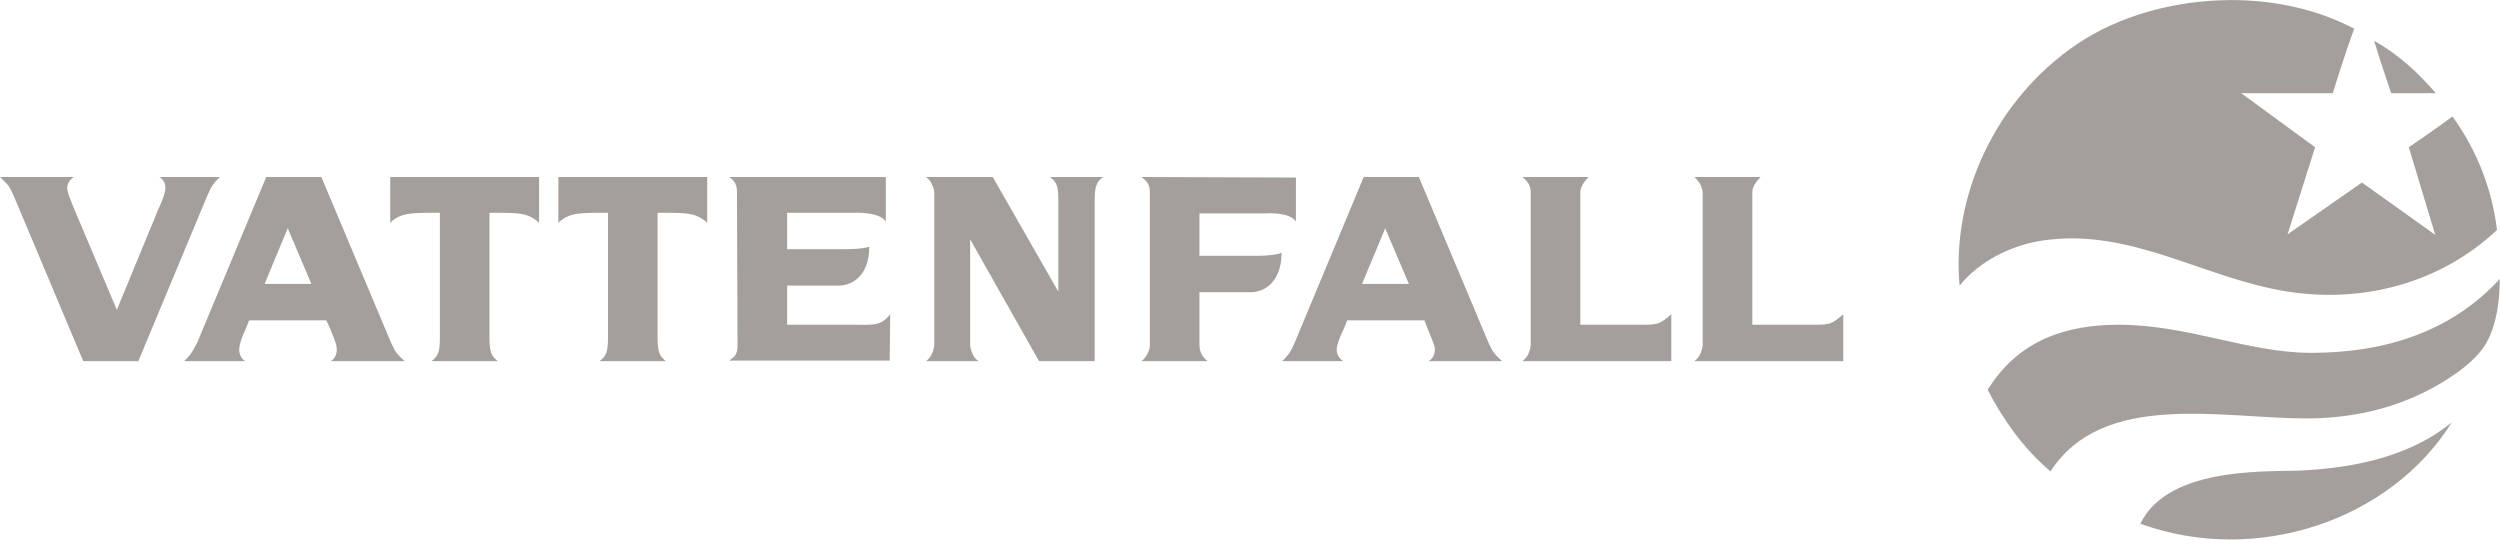
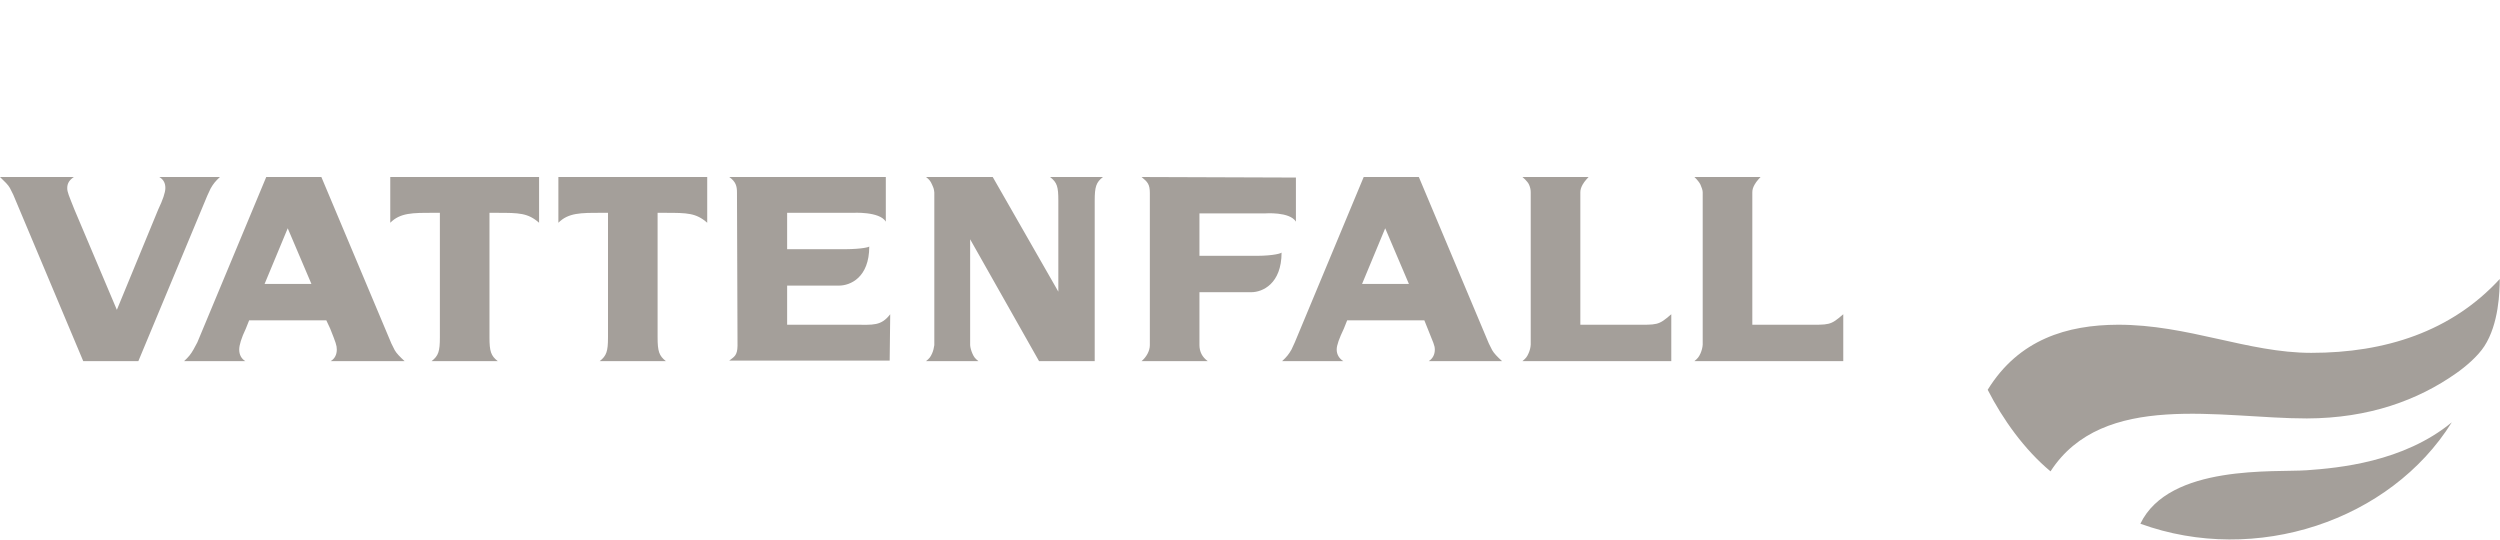
<svg xmlns="http://www.w3.org/2000/svg" version="1.0" width="1024" height="221" viewBox="0 0 141.732 30.581" id="svg2483" xml:space="preserve">
  <defs id="defs2486" />
  <g transform="translate(-356.519,-692.586)" style="display:inline" id="layer1">
-     <path d="M 126.469,0 C 123.317,0.011 120.148,0.877 117.75,2.5 C 113.035,5.687 110.635,11.221 111.094,16.188 C 112.219,14.795 114.043,13.885 115.844,13.625 C 120.849,12.908 124.93,15.787 129.719,16.531 C 134.064,17.206 138.429,15.988 141.562,13.031 C 141.284,10.719 140.41,8.486 139.031,6.594 C 138.23,7.219 136.562,8.344 136.562,8.344 L 138.062,13.312 L 133.906,10.344 L 129.688,13.281 L 131.25,8.344 L 127.062,5.281 L 132.25,5.281 C 132.25,5.281 133.029,2.768 133.469,1.625 C 131.373,0.521 128.92,-0.008 126.469,0 z M 134.594,2.312 C 134.944,3.447 135.562,5.281 135.562,5.281 C 135.562,5.281 137.601,5.281 138.094,5.281 C 137.105,4.124 135.939,3.049 134.594,2.312 z " transform="translate(356.519,692.586)" style="fill:#A49F9A;fill-opacity:1;fill-rule:nonzero;stroke:none" id="path2467" />
    <path d="M 141.719,15.812 C 138.98,18.794 135.225,20.001 131.031,20 C 127.436,20 124.035,18.396 120.062,18.406 C 117.21,18.417 114.453,19.225 112.688,22.094 C 113.537,23.76 114.767,25.486 116.25,26.719 C 119.224,22.124 125.926,23.723 130.781,23.719 C 134.306,23.71 137.088,22.68 139.25,21.156 C 139.768,20.794 140.468,20.206 140.844,19.625 C 141.669,18.359 141.715,16.511 141.719,15.812 z M 139,23.938 C 136.248,26.203 132.544,26.53 130.781,26.656 C 129.019,26.786 122.971,26.293 121.344,29.688 C 127.89,32.071 135.519,29.52 139,23.938 z " transform="translate(356.519,692.586)" style="fill:#A49F9A;fill-opacity:1;fill-rule:nonzero;stroke:none" id="path2471" />
    <path d="M 0,10.031 C 0.261,10.285 0.465,10.476 0.562,10.656 L 0.75,11.031 L 4.719,20.469 L 7.844,20.469 L 11.75,11.094 L 11.938,10.688 C 12.09,10.42 12.216,10.264 12.469,10.031 L 9.031,10.031 C 9.269,10.174 9.375,10.374 9.375,10.656 C 9.375,10.908 9.229,11.331 8.969,11.875 L 6.625,17.562 L 4.219,11.875 C 3.896,11.061 3.812,10.889 3.812,10.656 C 3.812,10.374 3.953,10.188 4.188,10.031 L 0,10.031 z M 15.094,10.031 L 11.188,19.406 L 10.969,19.812 C 10.818,20.079 10.689,20.236 10.438,20.469 L 13.906,20.469 C 13.67,20.321 13.562,20.093 13.562,19.812 C 13.562,19.561 13.679,19.169 13.938,18.625 L 14.125,18.156 L 18.5,18.156 L 18.719,18.625 C 19.039,19.431 19.094,19.575 19.094,19.812 C 19.094,20.091 18.989,20.321 18.75,20.469 L 22.938,20.469 C 22.676,20.229 22.473,20.022 22.375,19.844 L 22.188,19.469 L 18.219,10.031 L 15.094,10.031 z M 22.125,10.031 L 22.125,12.625 C 22.691,12.055 23.402,12.062 24.531,12.062 L 24.938,12.062 L 24.938,19.125 C 24.938,19.911 24.858,20.168 24.469,20.469 L 28.219,20.469 C 27.831,20.167 27.75,19.911 27.75,19.125 L 27.75,12.062 L 28.188,12.062 C 29.429,12.062 29.93,12.069 30.562,12.625 L 30.562,10.031 L 22.125,10.031 z M 31.656,10.031 L 31.656,12.625 C 32.223,12.055 32.935,12.062 34.062,12.062 L 34.469,12.062 L 34.469,19.125 C 34.469,19.911 34.385,20.168 34,20.469 L 37.75,20.469 C 37.366,20.167 37.281,19.911 37.281,19.125 L 37.281,12.062 L 37.719,12.062 C 38.961,12.062 39.462,12.069 40.094,12.625 L 40.094,10.031 L 31.656,10.031 z M 41.344,10.031 C 41.714,10.297 41.781,10.546 41.781,10.906 L 41.812,19.594 C 41.807,20.165 41.611,20.227 41.344,20.438 L 50.438,20.438 L 50.469,17.812 C 49.945,18.486 49.514,18.41 48.438,18.406 L 44.625,18.406 L 44.625,16.188 L 47.562,16.188 C 48.201,16.187 49.281,15.739 49.281,13.969 C 49.281,14.001 48.9,14.117 47.906,14.125 L 44.625,14.125 L 44.625,12.062 L 48.344,12.062 C 48.344,12.062 49.866,11.97 50.219,12.562 L 50.219,10.031 L 41.344,10.031 z M 52.5,10.031 C 52.698,10.186 52.756,10.271 52.844,10.469 C 52.939,10.682 52.945,10.707 52.969,10.906 L 52.969,19.562 C 52.947,19.707 52.914,19.876 52.844,20.031 C 52.755,20.23 52.695,20.312 52.5,20.469 L 55.469,20.469 C 55.271,20.314 55.212,20.23 55.125,20.031 C 55.058,19.876 55.008,19.704 55,19.562 L 55,13.562 L 58.906,20.469 L 62.062,20.469 L 62.062,11.375 C 62.062,10.582 62.144,10.33 62.531,10.031 L 59.531,10.031 C 59.932,10.344 60,10.578 60,11.375 L 60,16.531 L 56.281,10.031 L 52.5,10.031 z M 64.719,10.031 C 65.064,10.314 65.187,10.446 65.188,10.938 L 65.188,19.562 C 65.189,19.902 64.98,20.252 64.719,20.469 L 68.469,20.469 C 68.153,20.236 68.003,19.938 68,19.562 L 68,16.562 L 70.938,16.562 C 71.571,16.562 72.656,16.091 72.656,14.312 C 72.656,14.35 72.243,14.494 71.25,14.5 L 68,14.5 L 68,12.094 L 71.719,12.094 C 71.719,12.094 73.119,11.986 73.469,12.562 L 73.469,10.062 L 64.719,10.031 z M 77.312,10.031 L 73.406,19.406 L 73.219,19.812 C 73.067,20.079 72.942,20.236 72.688,20.469 L 76.156,20.469 C 75.92,20.321 75.781,20.093 75.781,19.812 C 75.781,19.561 75.929,19.169 76.188,18.625 L 76.375,18.156 L 80.75,18.156 L 80.938,18.625 C 81.257,19.431 81.344,19.575 81.344,19.812 C 81.344,20.091 81.232,20.321 81,20.469 L 85.156,20.469 C 84.891,20.229 84.694,20.022 84.594,19.844 L 84.406,19.469 L 80.438,10.031 L 77.312,10.031 z M 86.312,10.031 C 86.312,10.031 86.603,10.269 86.688,10.469 C 86.76,10.631 86.781,10.777 86.781,10.906 L 86.781,19.531 C 86.774,19.696 86.726,19.88 86.656,20.031 C 86.568,20.231 86.507,20.308 86.312,20.469 L 94.75,20.469 L 94.75,17.812 C 93.999,18.461 93.979,18.406 92.562,18.406 L 89.594,18.406 L 89.594,10.906 C 89.594,10.754 89.632,10.631 89.719,10.469 C 89.826,10.27 90.062,10.031 90.062,10.031 L 86.312,10.031 z M 96.062,10.031 C 96.065,10.031 96.314,10.269 96.406,10.469 C 96.475,10.631 96.531,10.777 96.531,10.906 L 96.531,19.531 C 96.524,19.696 96.472,19.88 96.406,20.031 C 96.314,20.231 96.257,20.308 96.062,20.469 L 104.5,20.469 L 104.5,17.812 C 103.75,18.461 103.73,18.406 102.312,18.406 L 99.344,18.406 L 99.344,10.906 C 99.344,10.754 99.379,10.631 99.469,10.469 C 99.574,10.27 99.812,10.031 99.812,10.031 L 96.062,10.031 z M 16.312,12.938 L 17.656,16.094 L 15,16.094 L 16.312,12.938 z M 78.531,12.938 L 79.875,16.094 L 77.219,16.094 L 78.531,12.938 z " transform="translate(356.519,692.586)" style="fill:#A49F9A;fill-opacity:1;fill-rule:nonzero;stroke:none" id="path2475" />
  </g>
</svg>